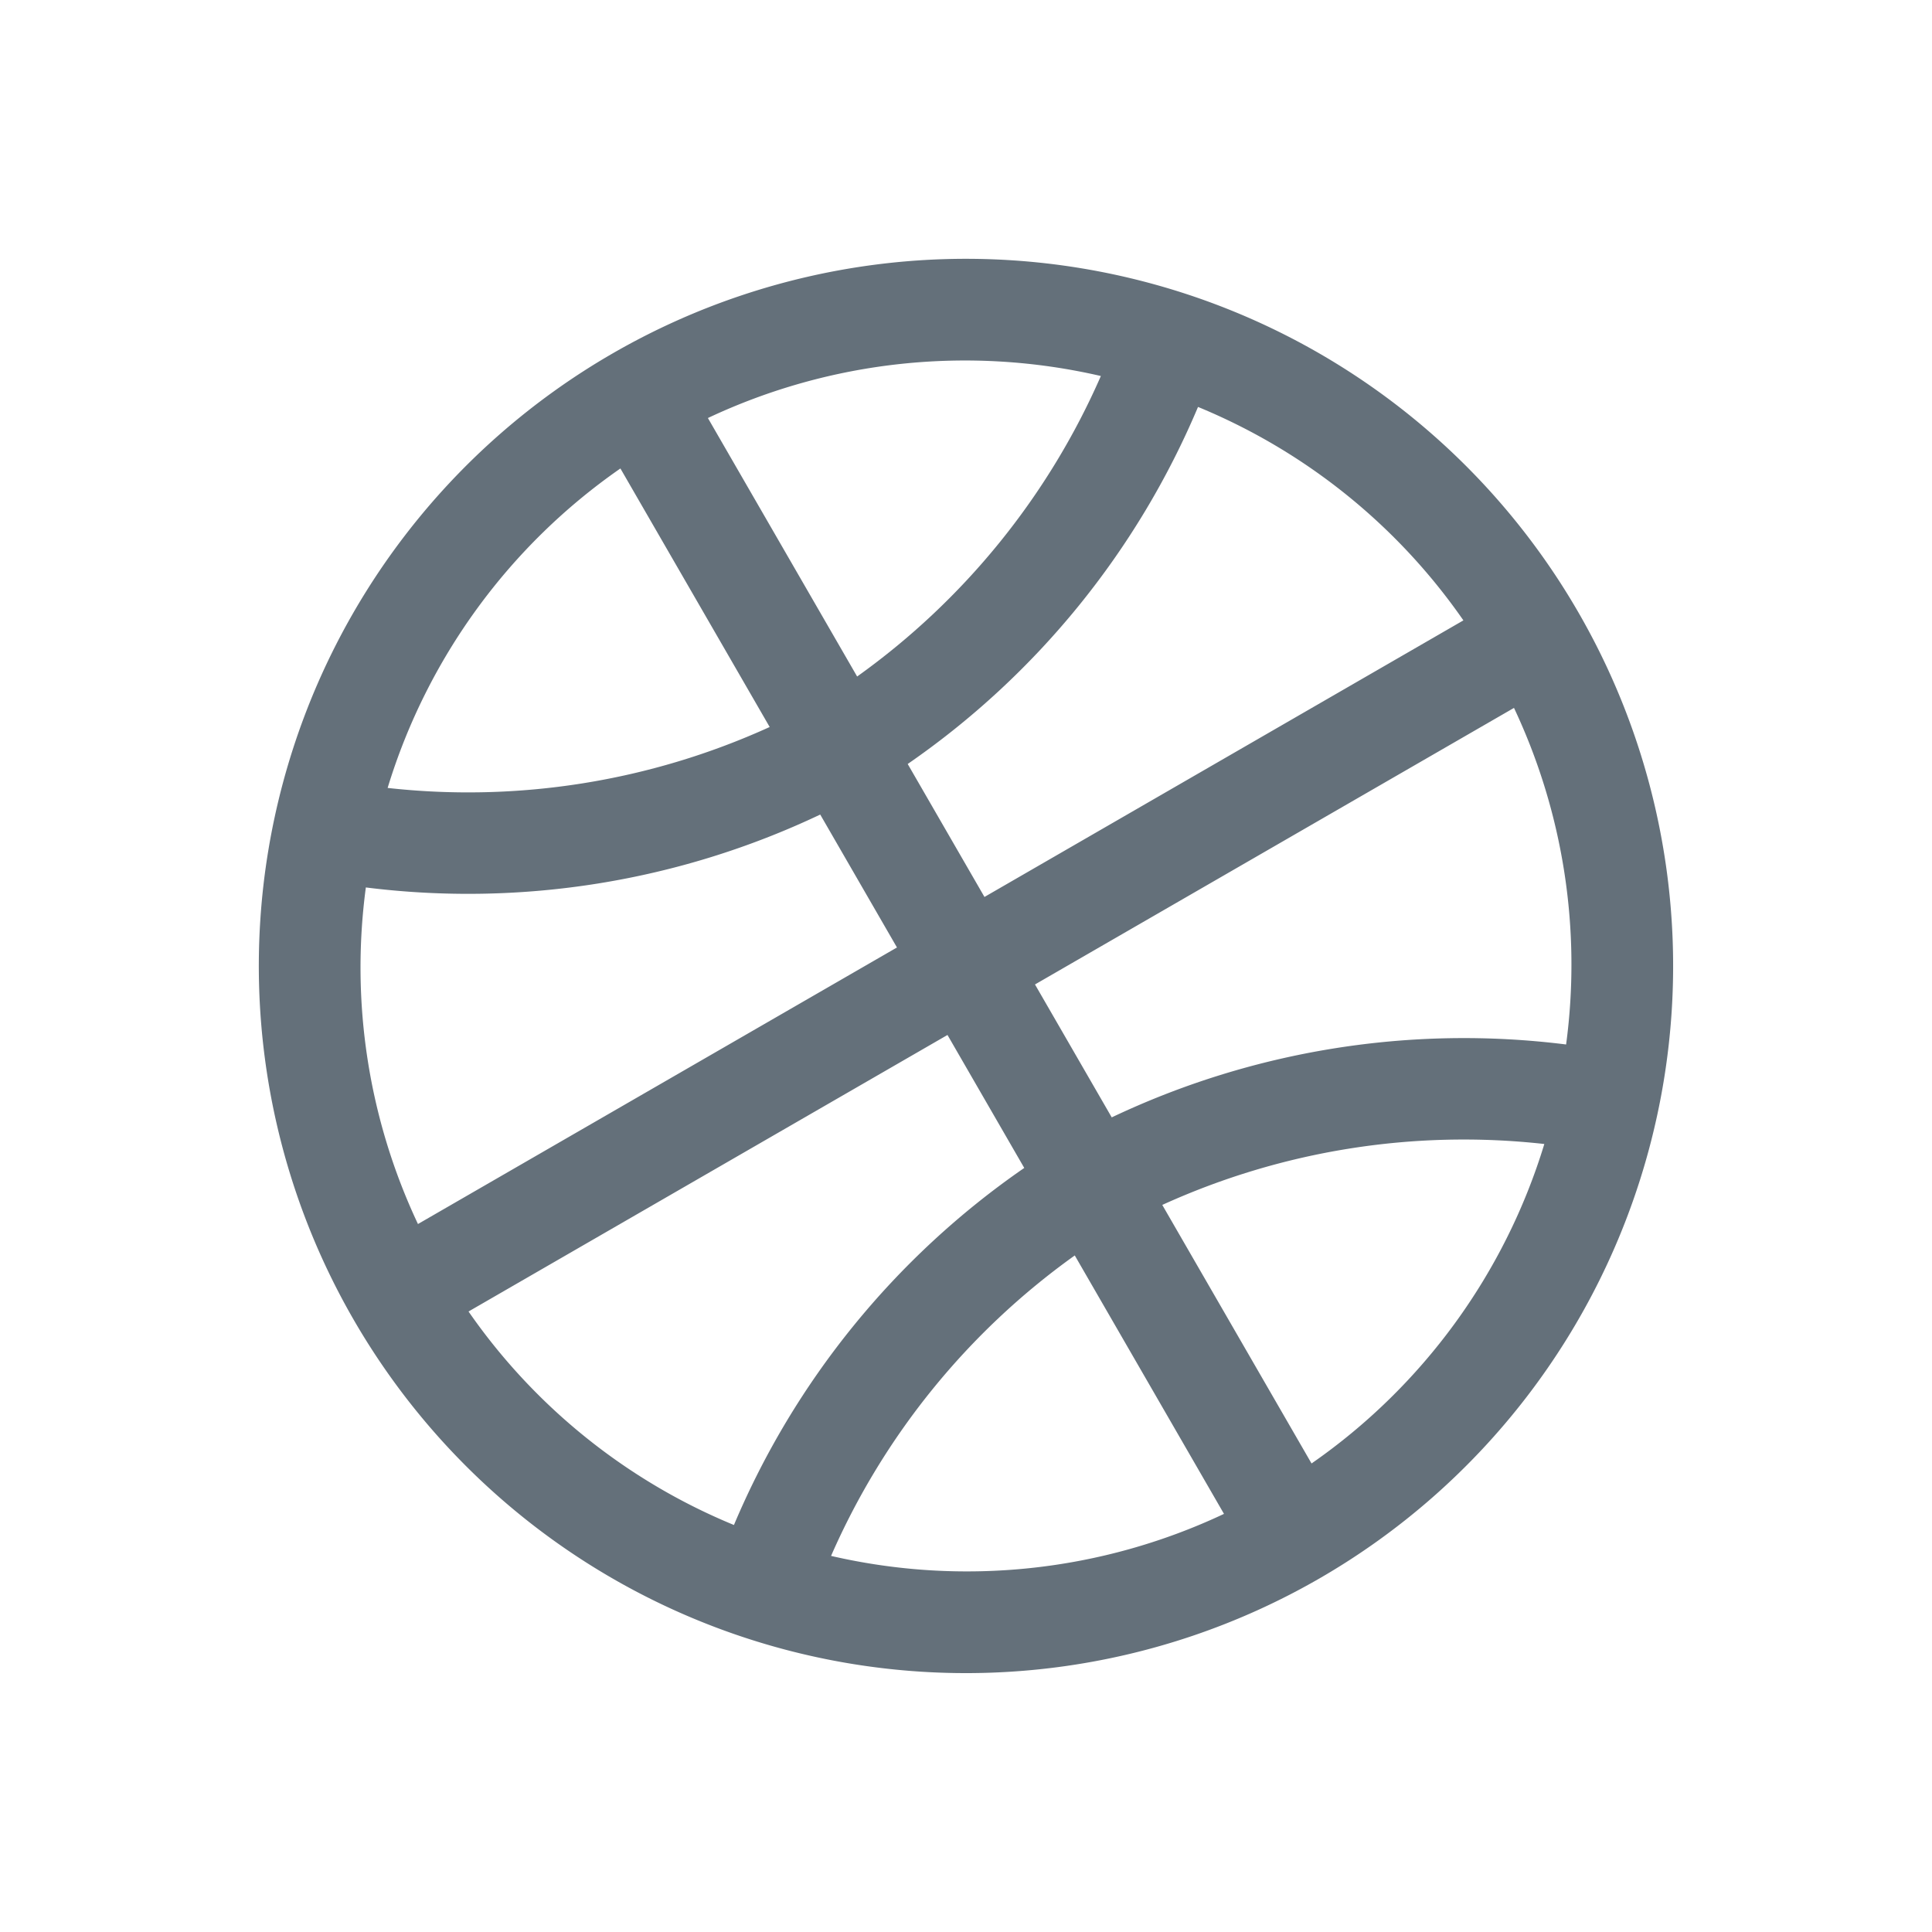
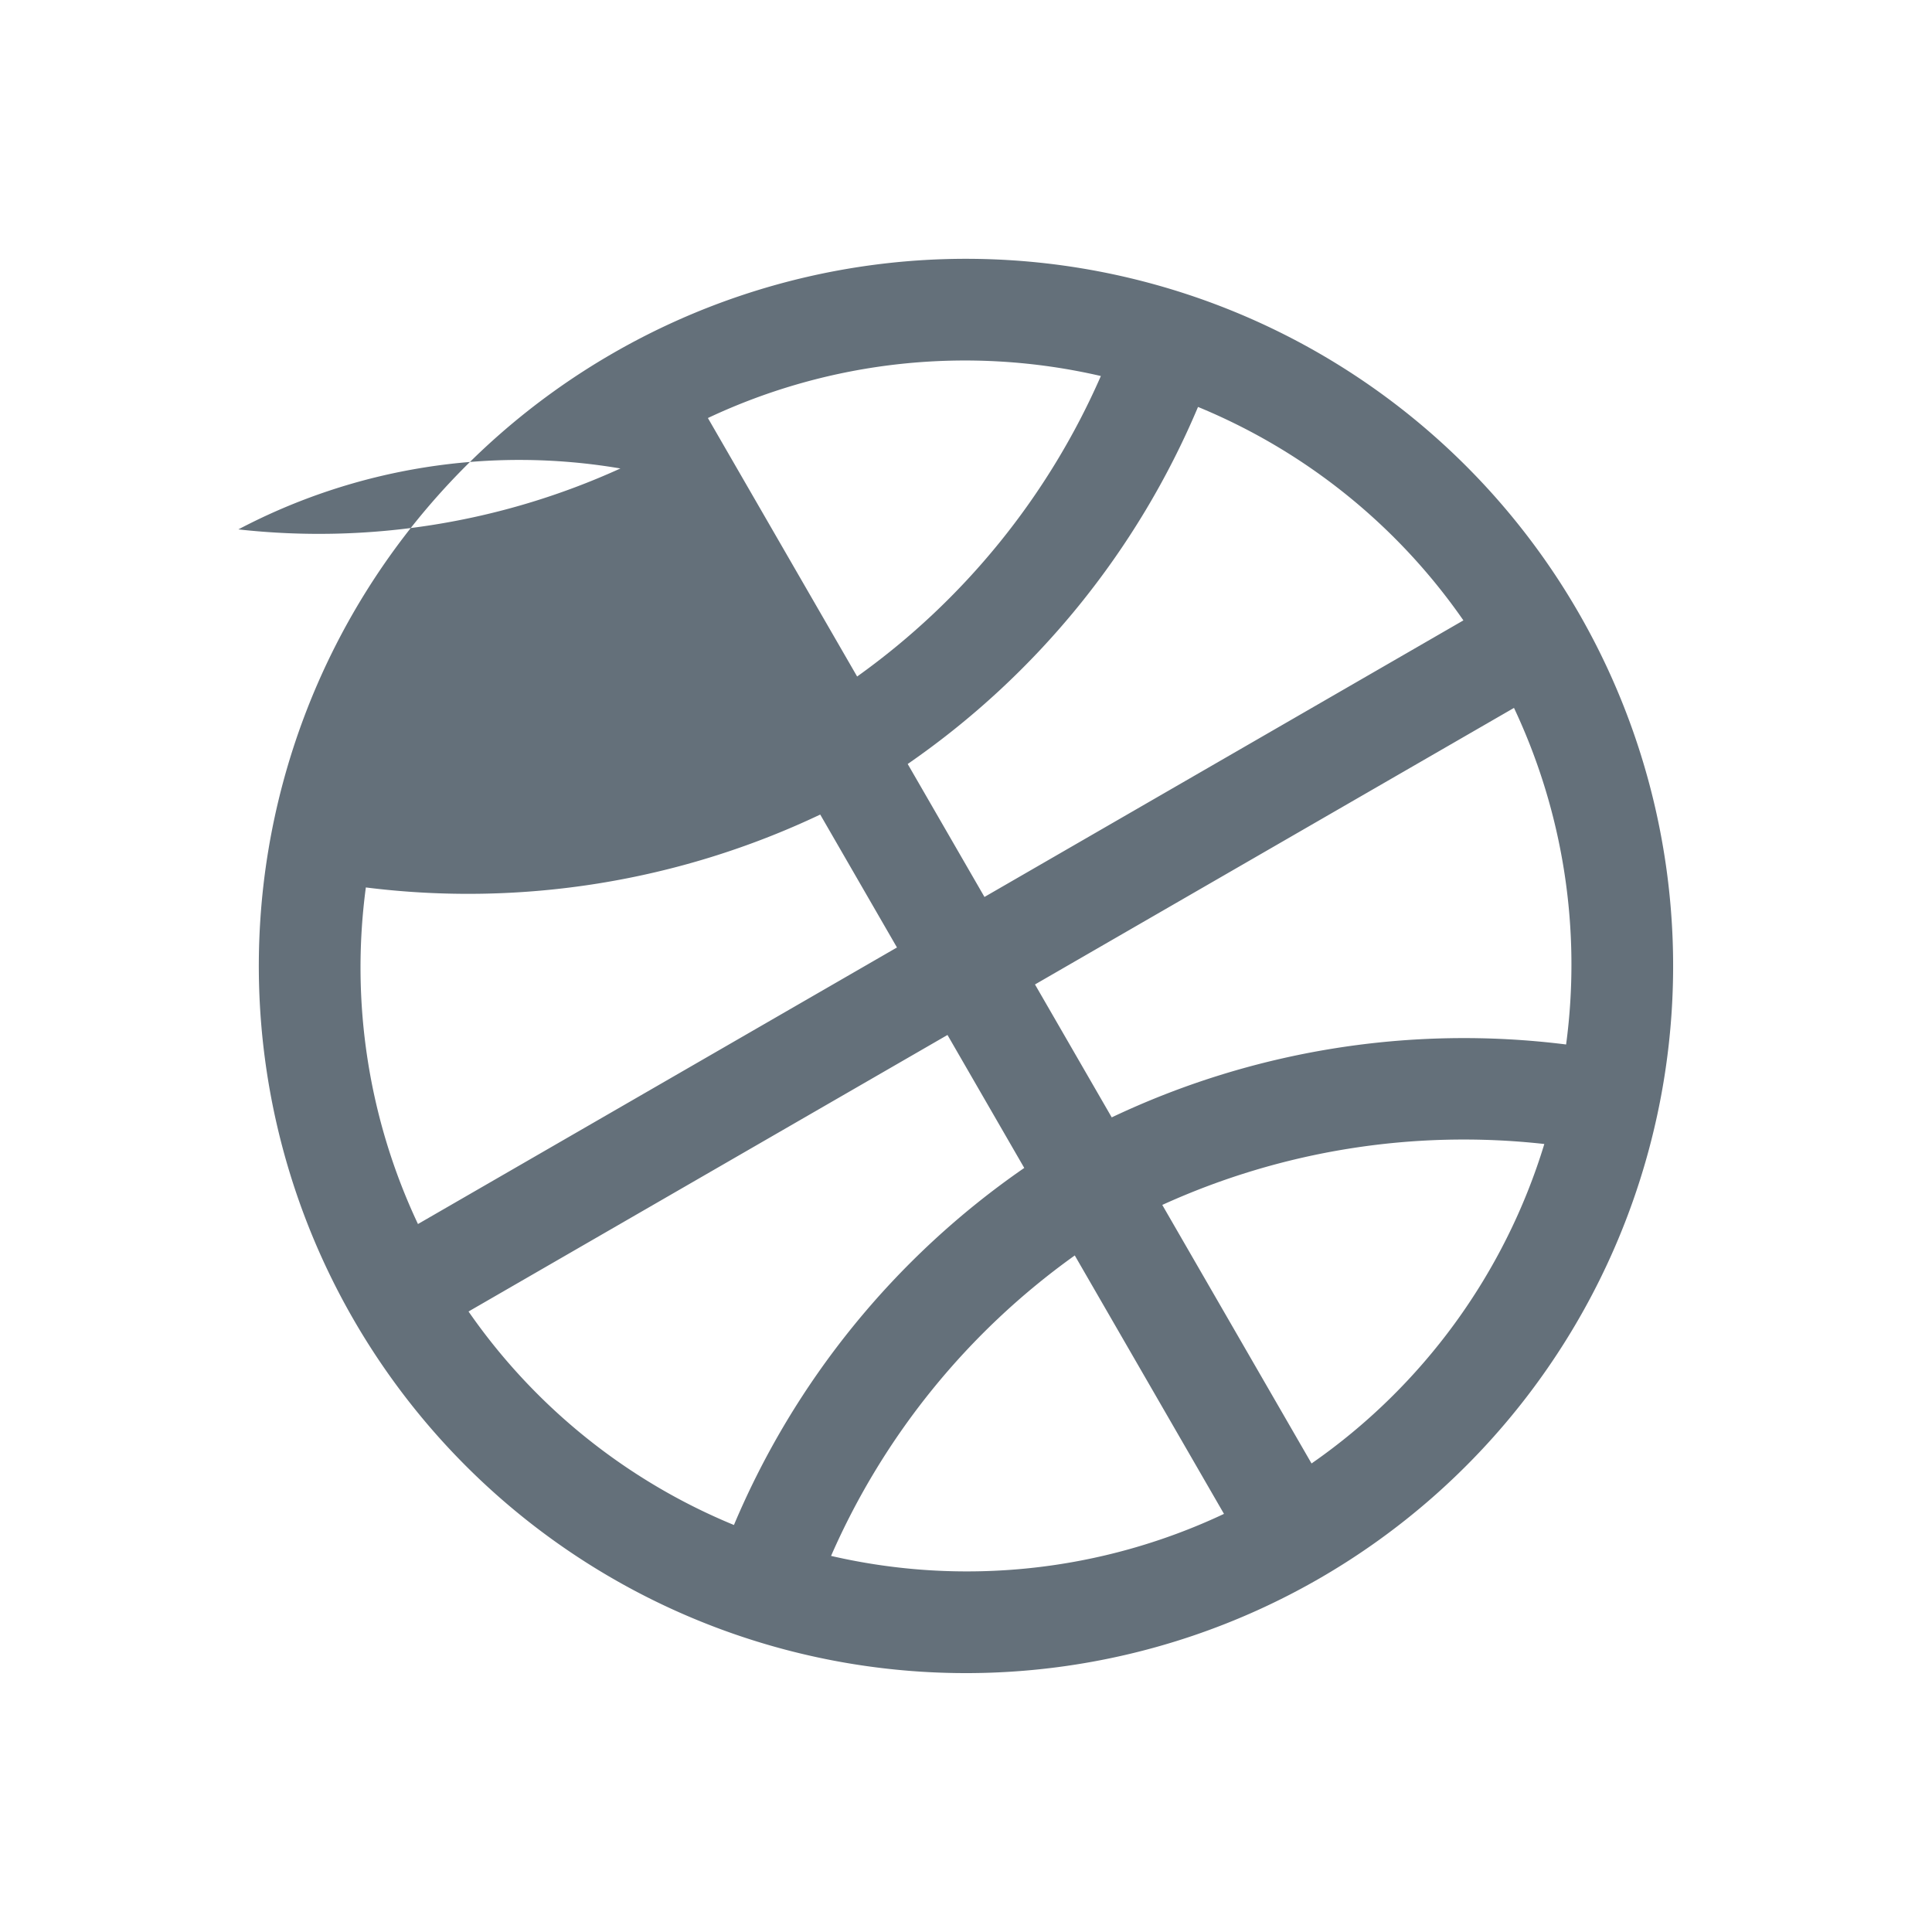
<svg xmlns="http://www.w3.org/2000/svg" width="34.151" height="34.15" viewBox="0 0 34.151 34.15">
-   <path id="basketball" d="M14.75,2.25a12.5,12.5,0,1,0,12.5,12.5,12.5,12.5,0,0,0-12.5-12.5ZM25.42,13.857H20.143a12.865,12.865,0,0,1,2.444-6.387,10.66,10.66,0,0,1,2.833,6.387Zm-9.777,0V4.08a10.641,10.641,0,0,1,5.613,2.177,14.522,14.522,0,0,0-2.9,7.6Zm-1.786,0H11.143a14.522,14.522,0,0,0-2.9-7.6,10.641,10.641,0,0,1,5.613-2.176Zm0,1.786V25.42a10.641,10.641,0,0,1-5.613-2.177,14.522,14.522,0,0,0,2.9-7.6Zm1.786,0h2.714a14.522,14.522,0,0,0,2.9,7.6,10.641,10.641,0,0,1-5.614,2.176ZM6.911,7.471a12.865,12.865,0,0,1,2.446,6.387H4.081a10.66,10.66,0,0,1,2.83-6.387ZM4.08,15.643H9.357a12.865,12.865,0,0,1-2.444,6.387A10.66,10.66,0,0,1,4.08,15.643Zm18.509,6.387a12.865,12.865,0,0,1-2.446-6.387h5.275a10.66,10.66,0,0,1-2.83,6.387Z" transform="translate(22.474 -3.074) rotate(60)" fill="#64707A" />
+   <path id="basketball" d="M14.75,2.25a12.5,12.5,0,1,0,12.5,12.5,12.5,12.5,0,0,0-12.5-12.5ZM25.42,13.857H20.143a12.865,12.865,0,0,1,2.444-6.387,10.66,10.66,0,0,1,2.833,6.387Zm-9.777,0V4.08a10.641,10.641,0,0,1,5.613,2.177,14.522,14.522,0,0,0-2.9,7.6Zm-1.786,0H11.143a14.522,14.522,0,0,0-2.9-7.6,10.641,10.641,0,0,1,5.613-2.176Zm0,1.786V25.42a10.641,10.641,0,0,1-5.613-2.177,14.522,14.522,0,0,0,2.9-7.6Zm1.786,0h2.714a14.522,14.522,0,0,0,2.9,7.6,10.641,10.641,0,0,1-5.614,2.176ZM6.911,7.471a12.865,12.865,0,0,1,2.446,6.387H4.081a10.66,10.66,0,0,1,2.83-6.387ZM4.08,15.643a12.865,12.865,0,0,1-2.444,6.387A10.66,10.66,0,0,1,4.08,15.643Zm18.509,6.387a12.865,12.865,0,0,1-2.446-6.387h5.275a10.66,10.66,0,0,1-2.83,6.387Z" transform="translate(22.474 -3.074) rotate(60)" fill="#64707A" />
</svg>